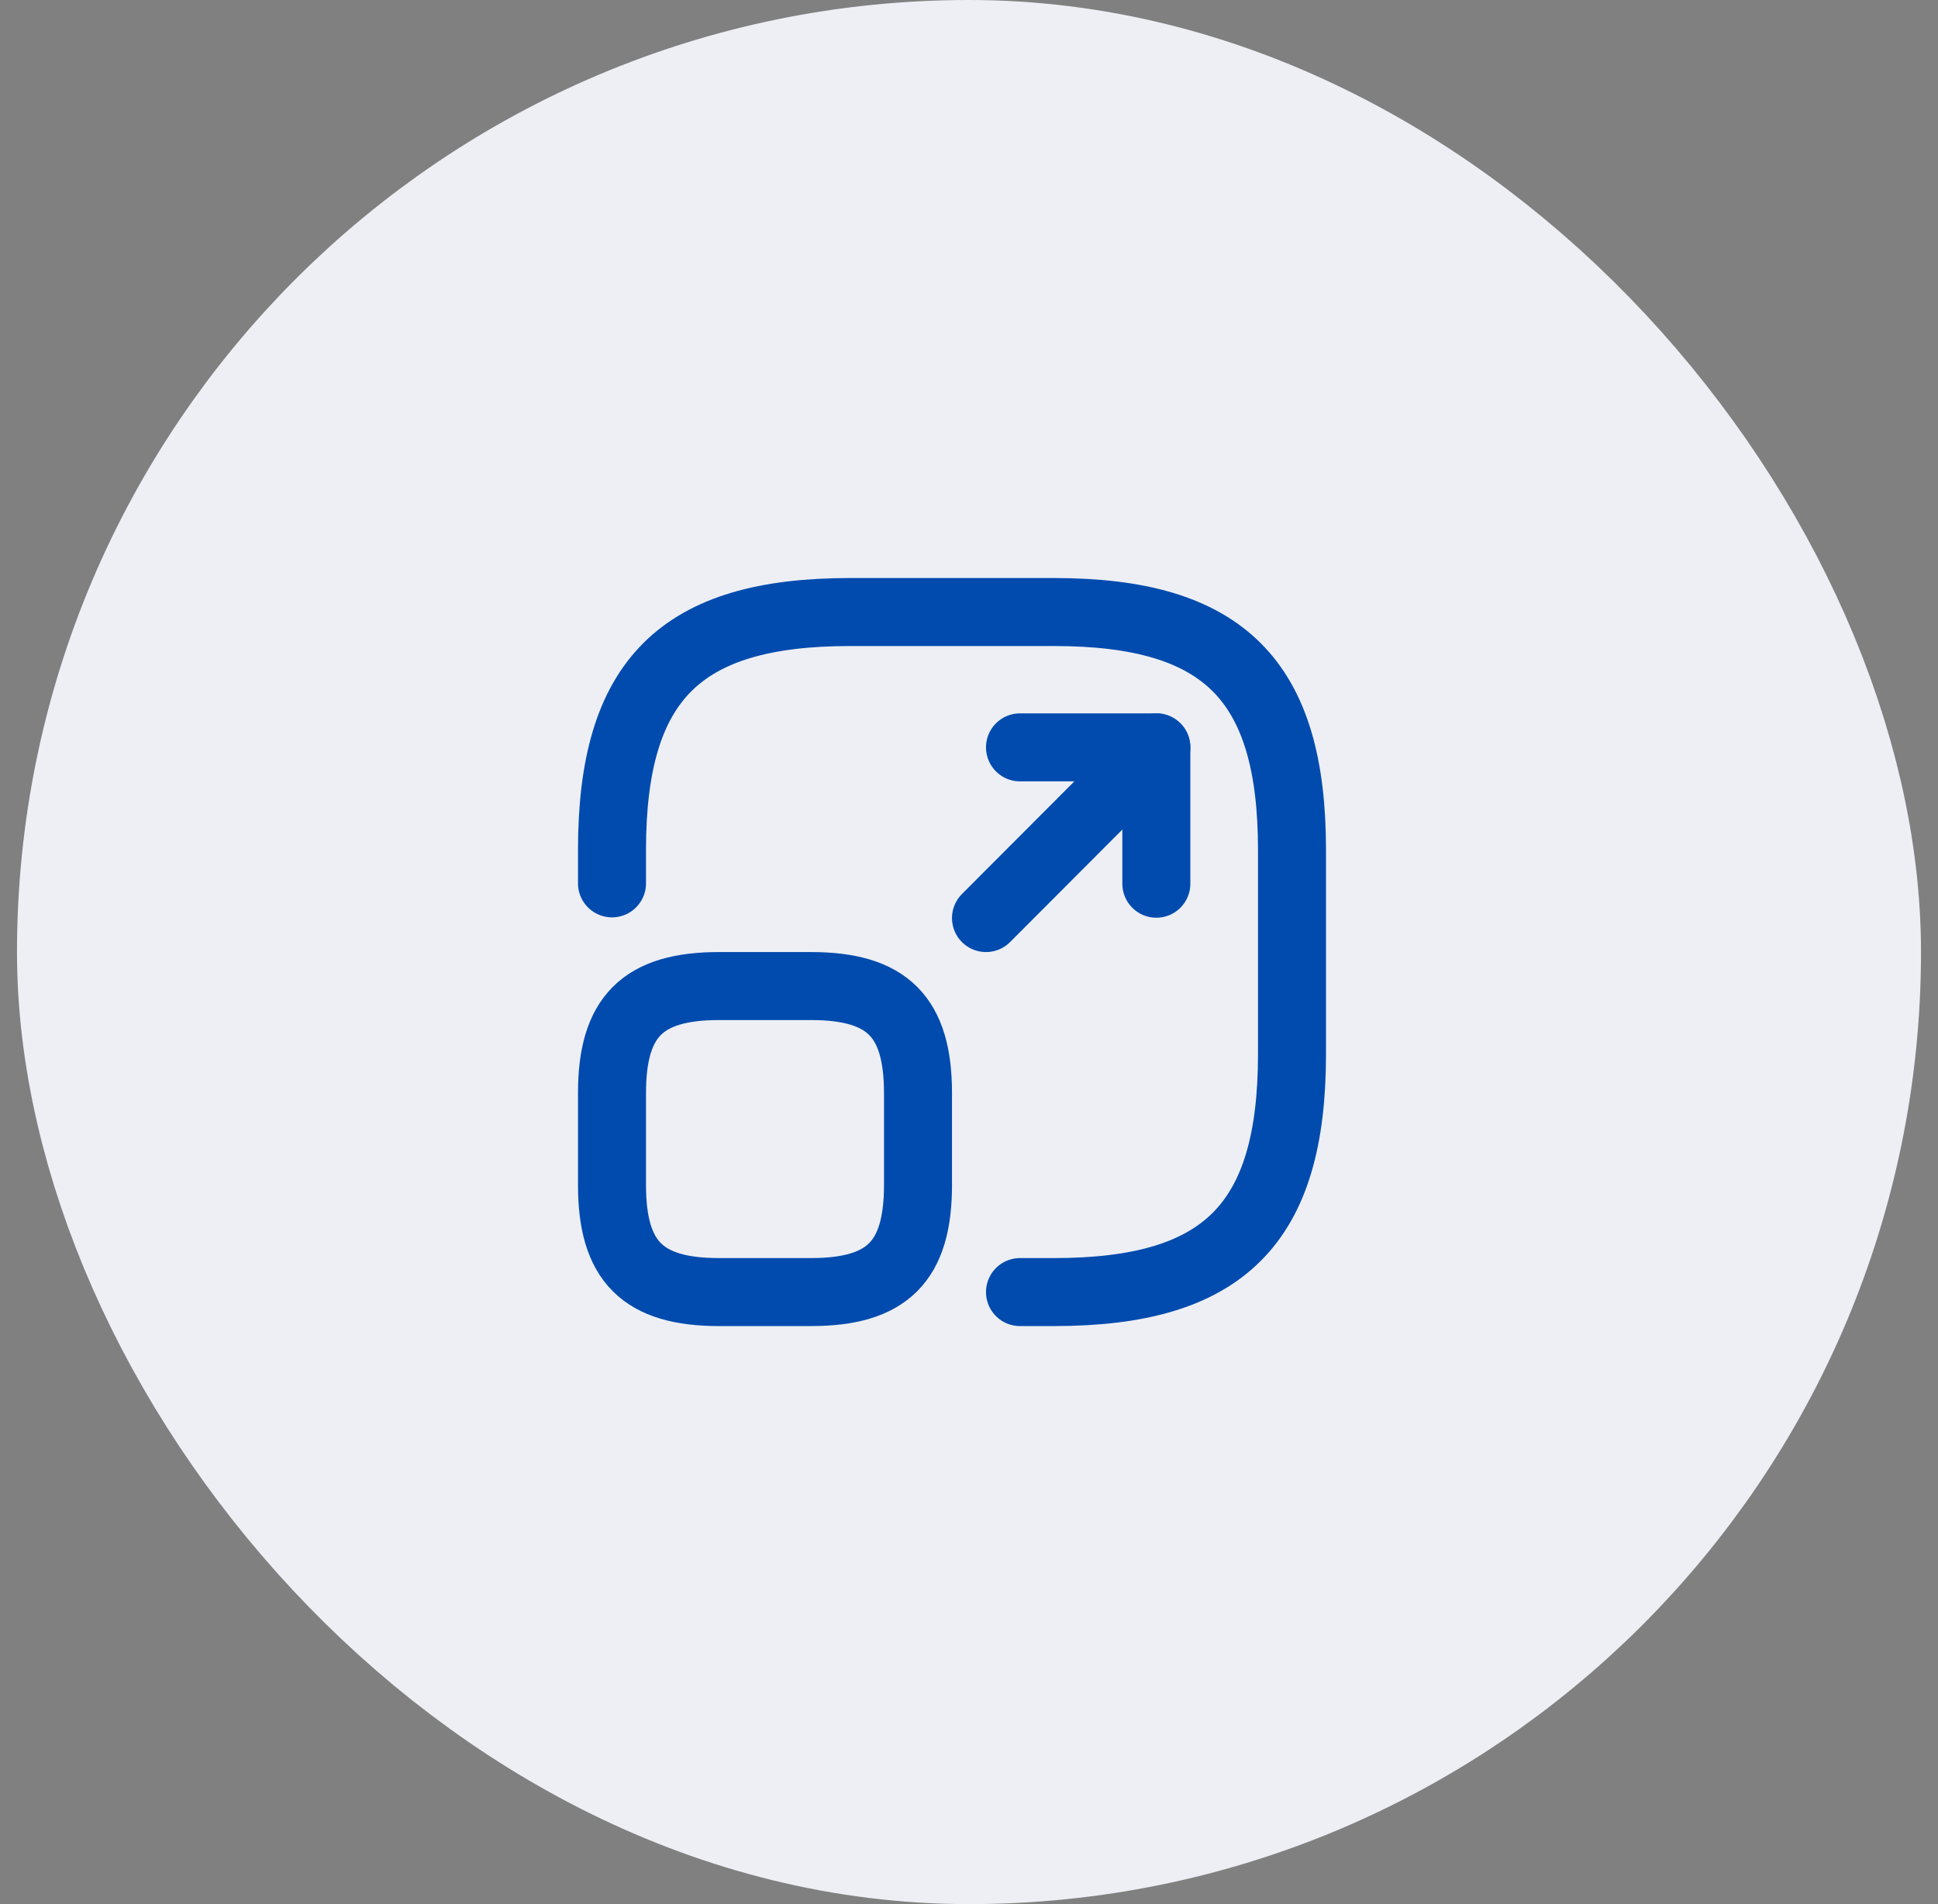
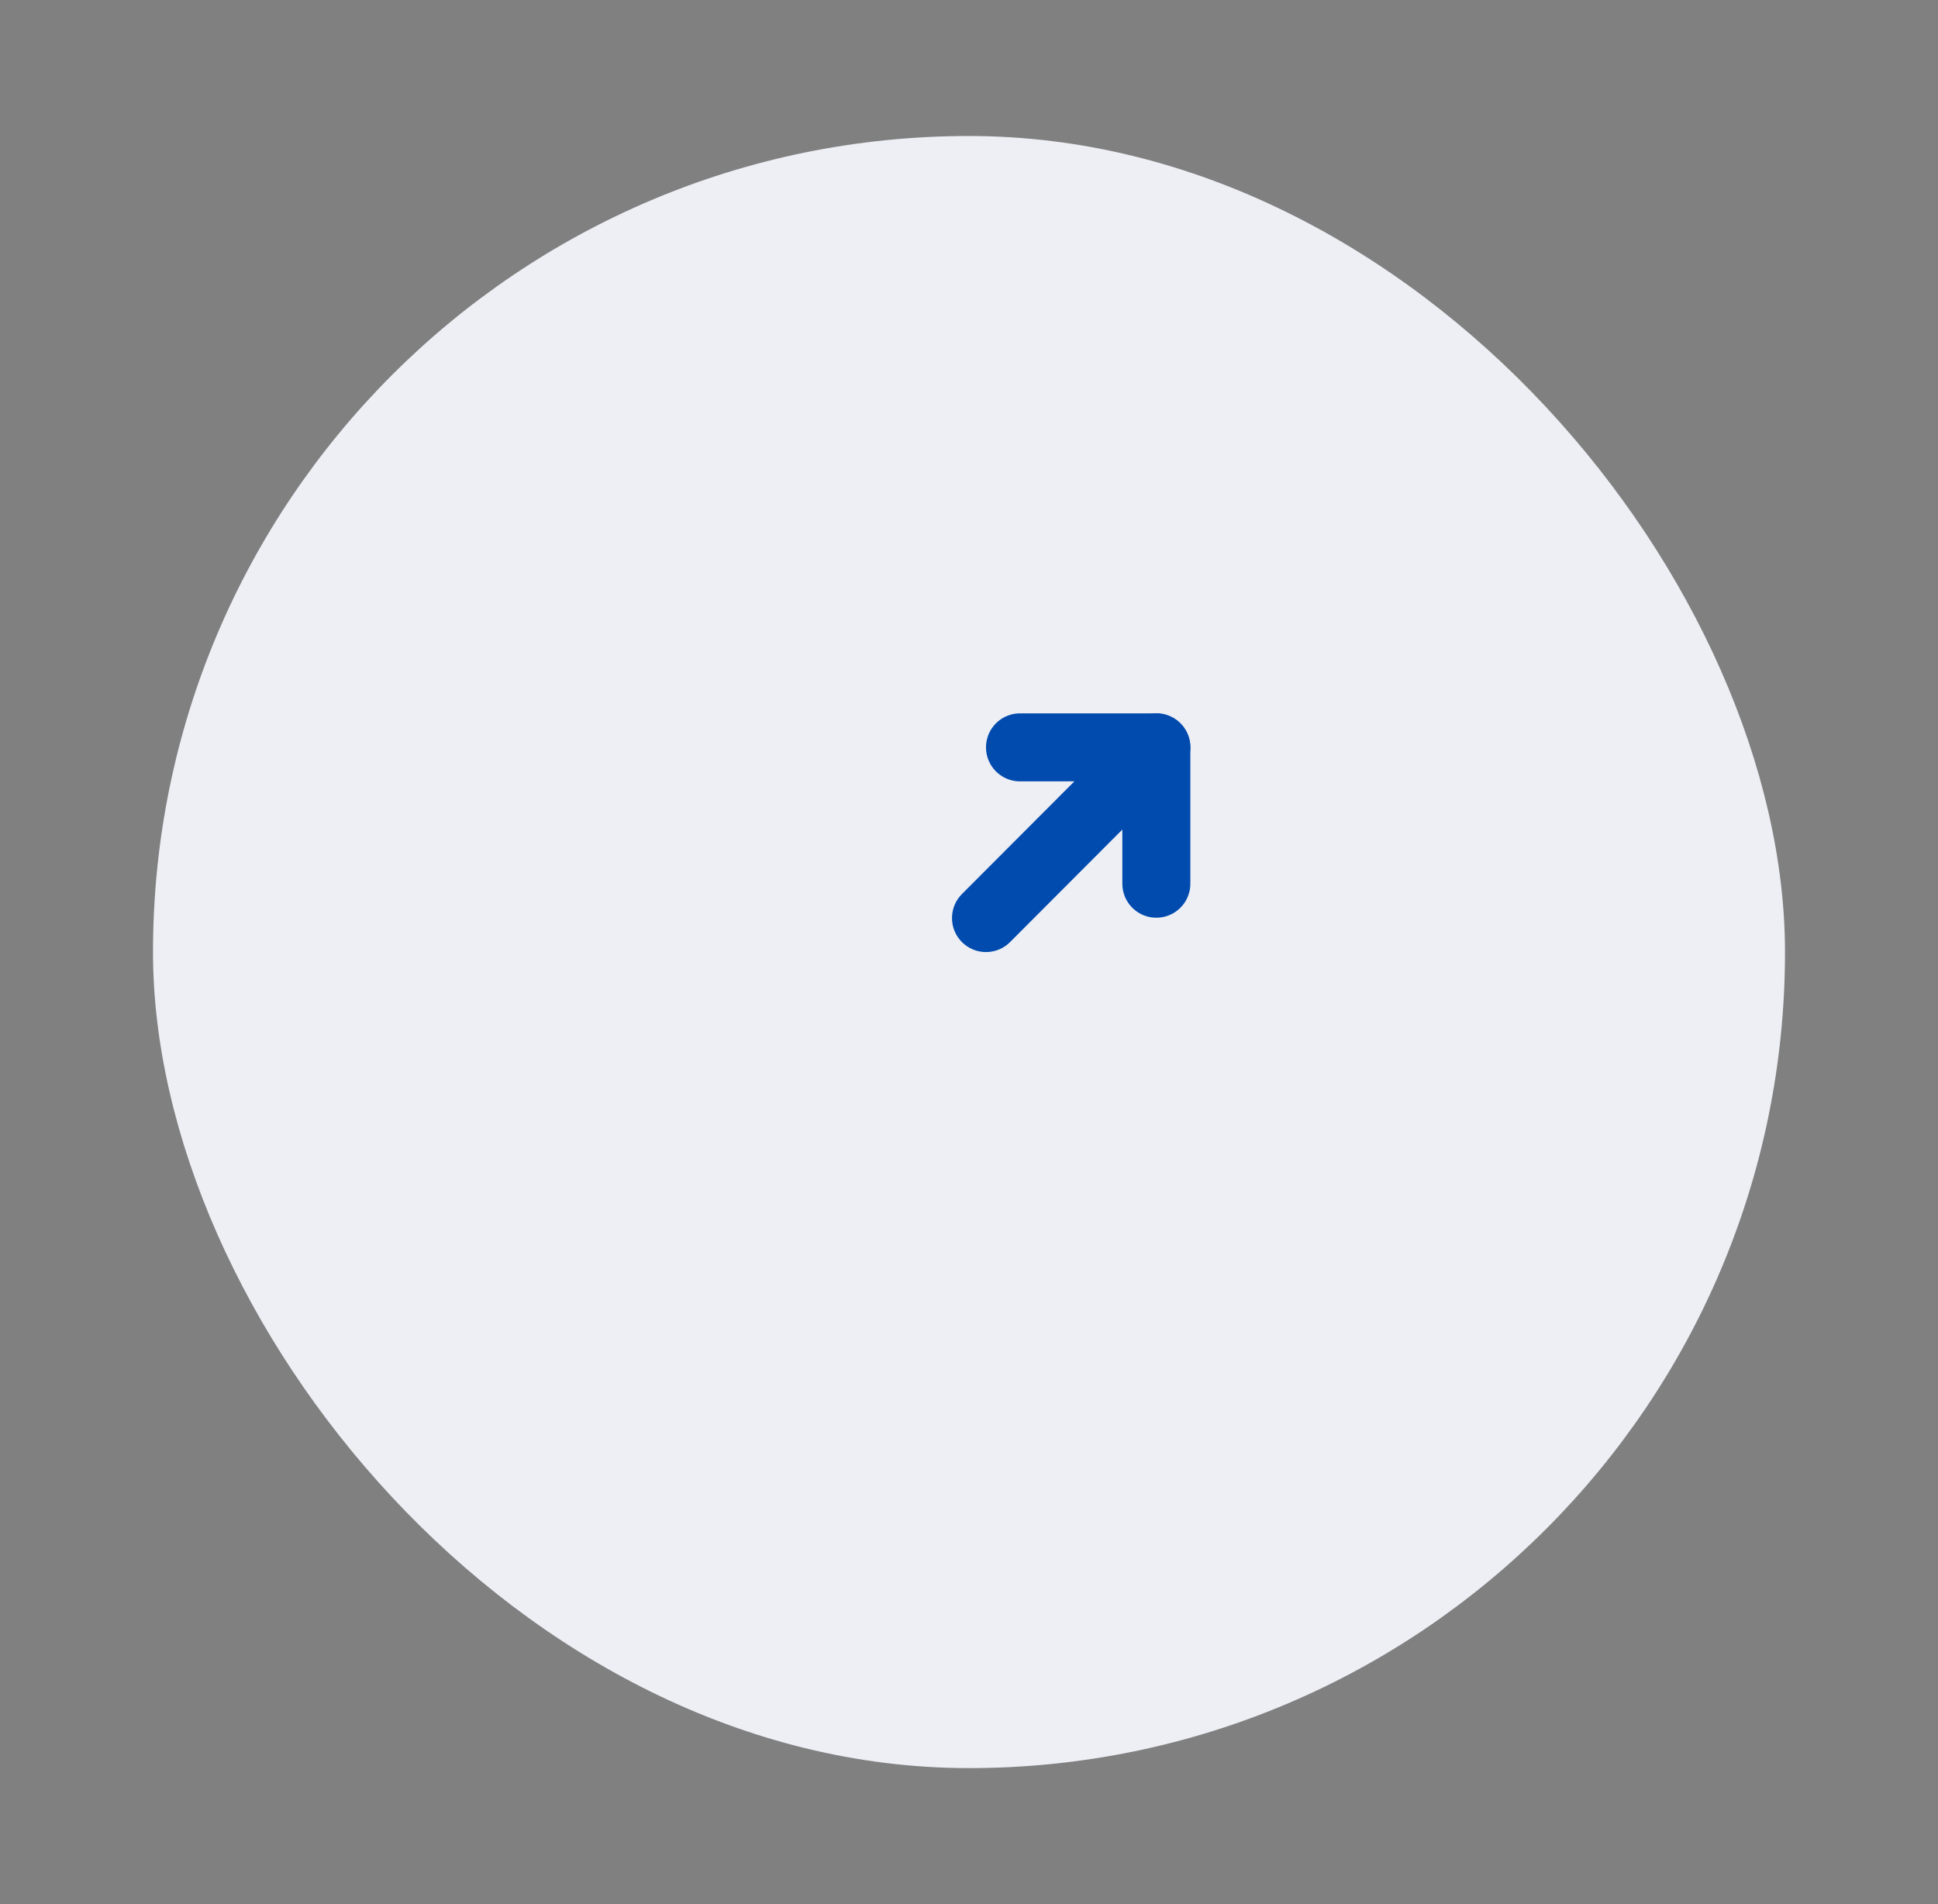
<svg xmlns="http://www.w3.org/2000/svg" width="57" height="56" viewBox="0 0 57 56" fill="none">
  <rect x="0" y="0" width="57" height="56" fill="#808080" stroke="none" />
  <rect x="4.5" y="4" width="48" height="48" rx="24" fill="#EDEFF5" />
-   <rect x="4.5" y="4" width="48" height="48" rx="24" stroke="#EDEFF5" stroke-width="8" />
-   <path d="M18 25.98V25C18 20 20 18 25 18H31C36 18 38 20 38 25V31C38 36 36 38 31 38H30" stroke="#014BAE" stroke-width="2" stroke-linecap="round" stroke-linejoin="round" />
  <path d="M29 27L34.01 21.98H30" stroke="#014BAE" stroke-width="2" stroke-linecap="round" stroke-linejoin="round" />
  <path d="M34.01 21.98V25.99" stroke="#014BAE" stroke-width="2" stroke-linecap="round" stroke-linejoin="round" />
-   <path d="M27 32.15V34.85C27 37.1 26.1 38 23.85 38H21.15C18.9 38 18 37.1 18 34.85V32.15C18 29.9 18.9 29 21.15 29H23.85C26.1 29 27 29.9 27 32.15Z" stroke="#014BAE" stroke-width="2" stroke-linecap="round" stroke-linejoin="round" />
</svg>